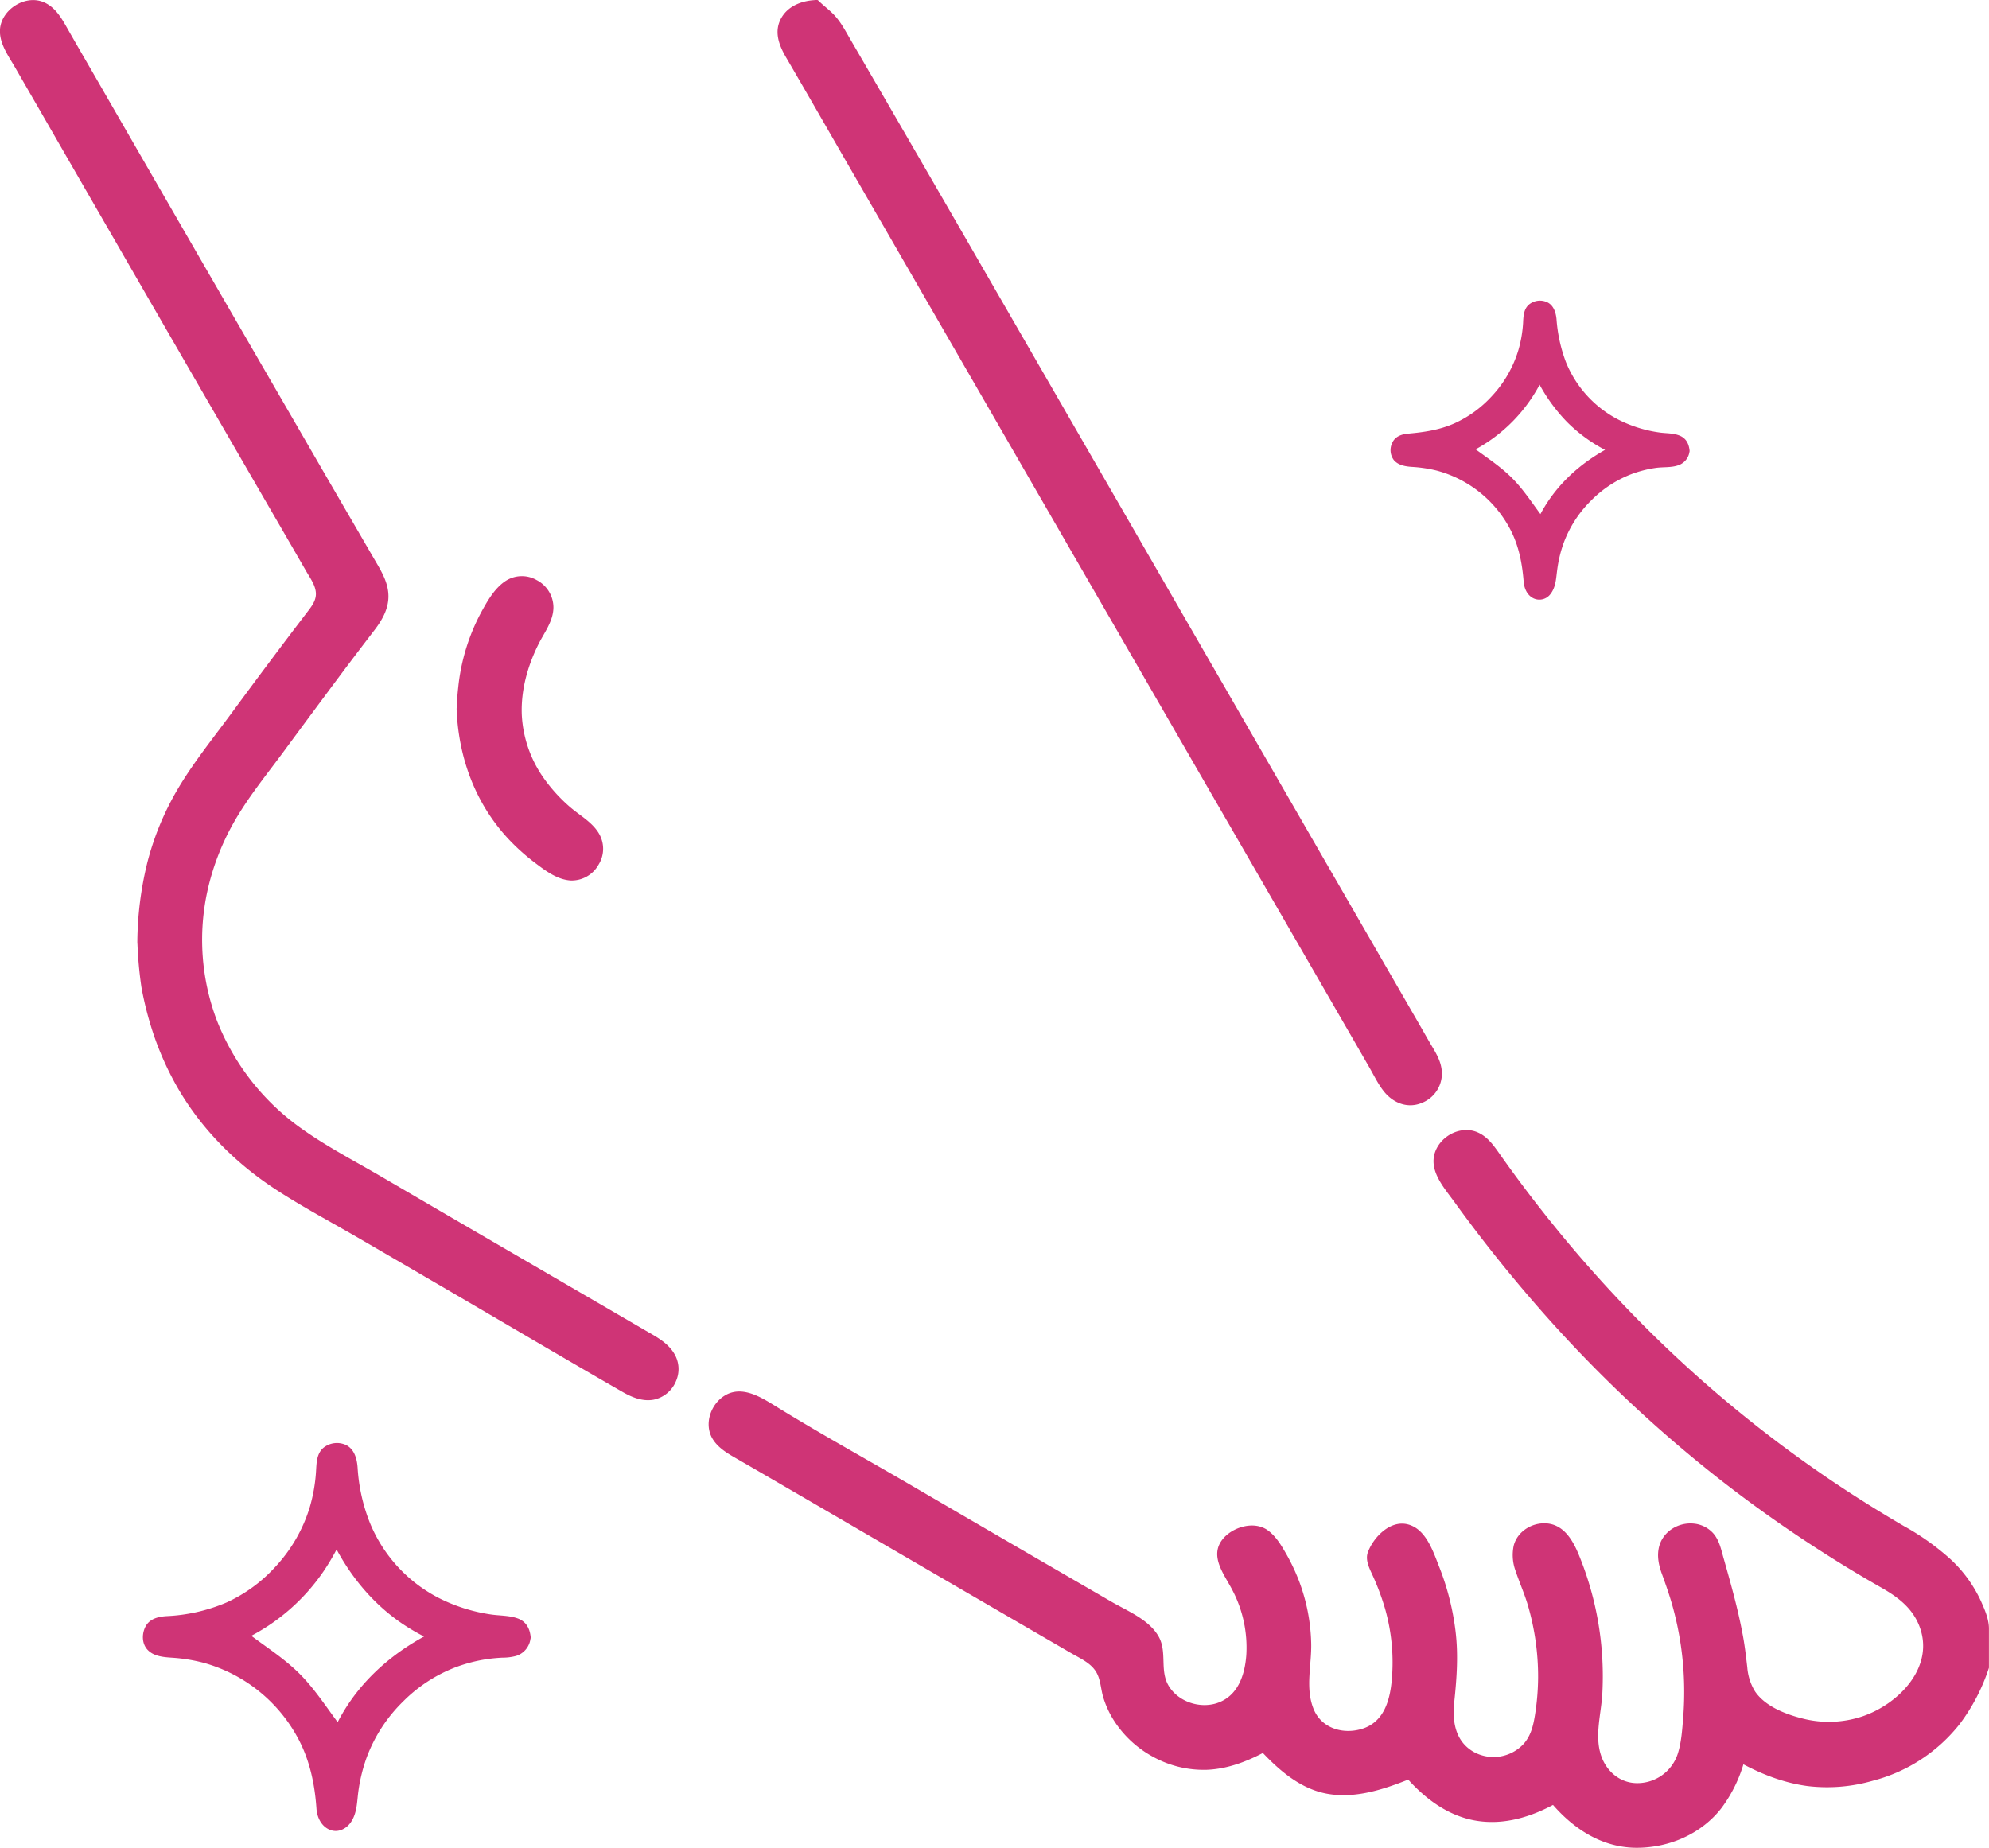
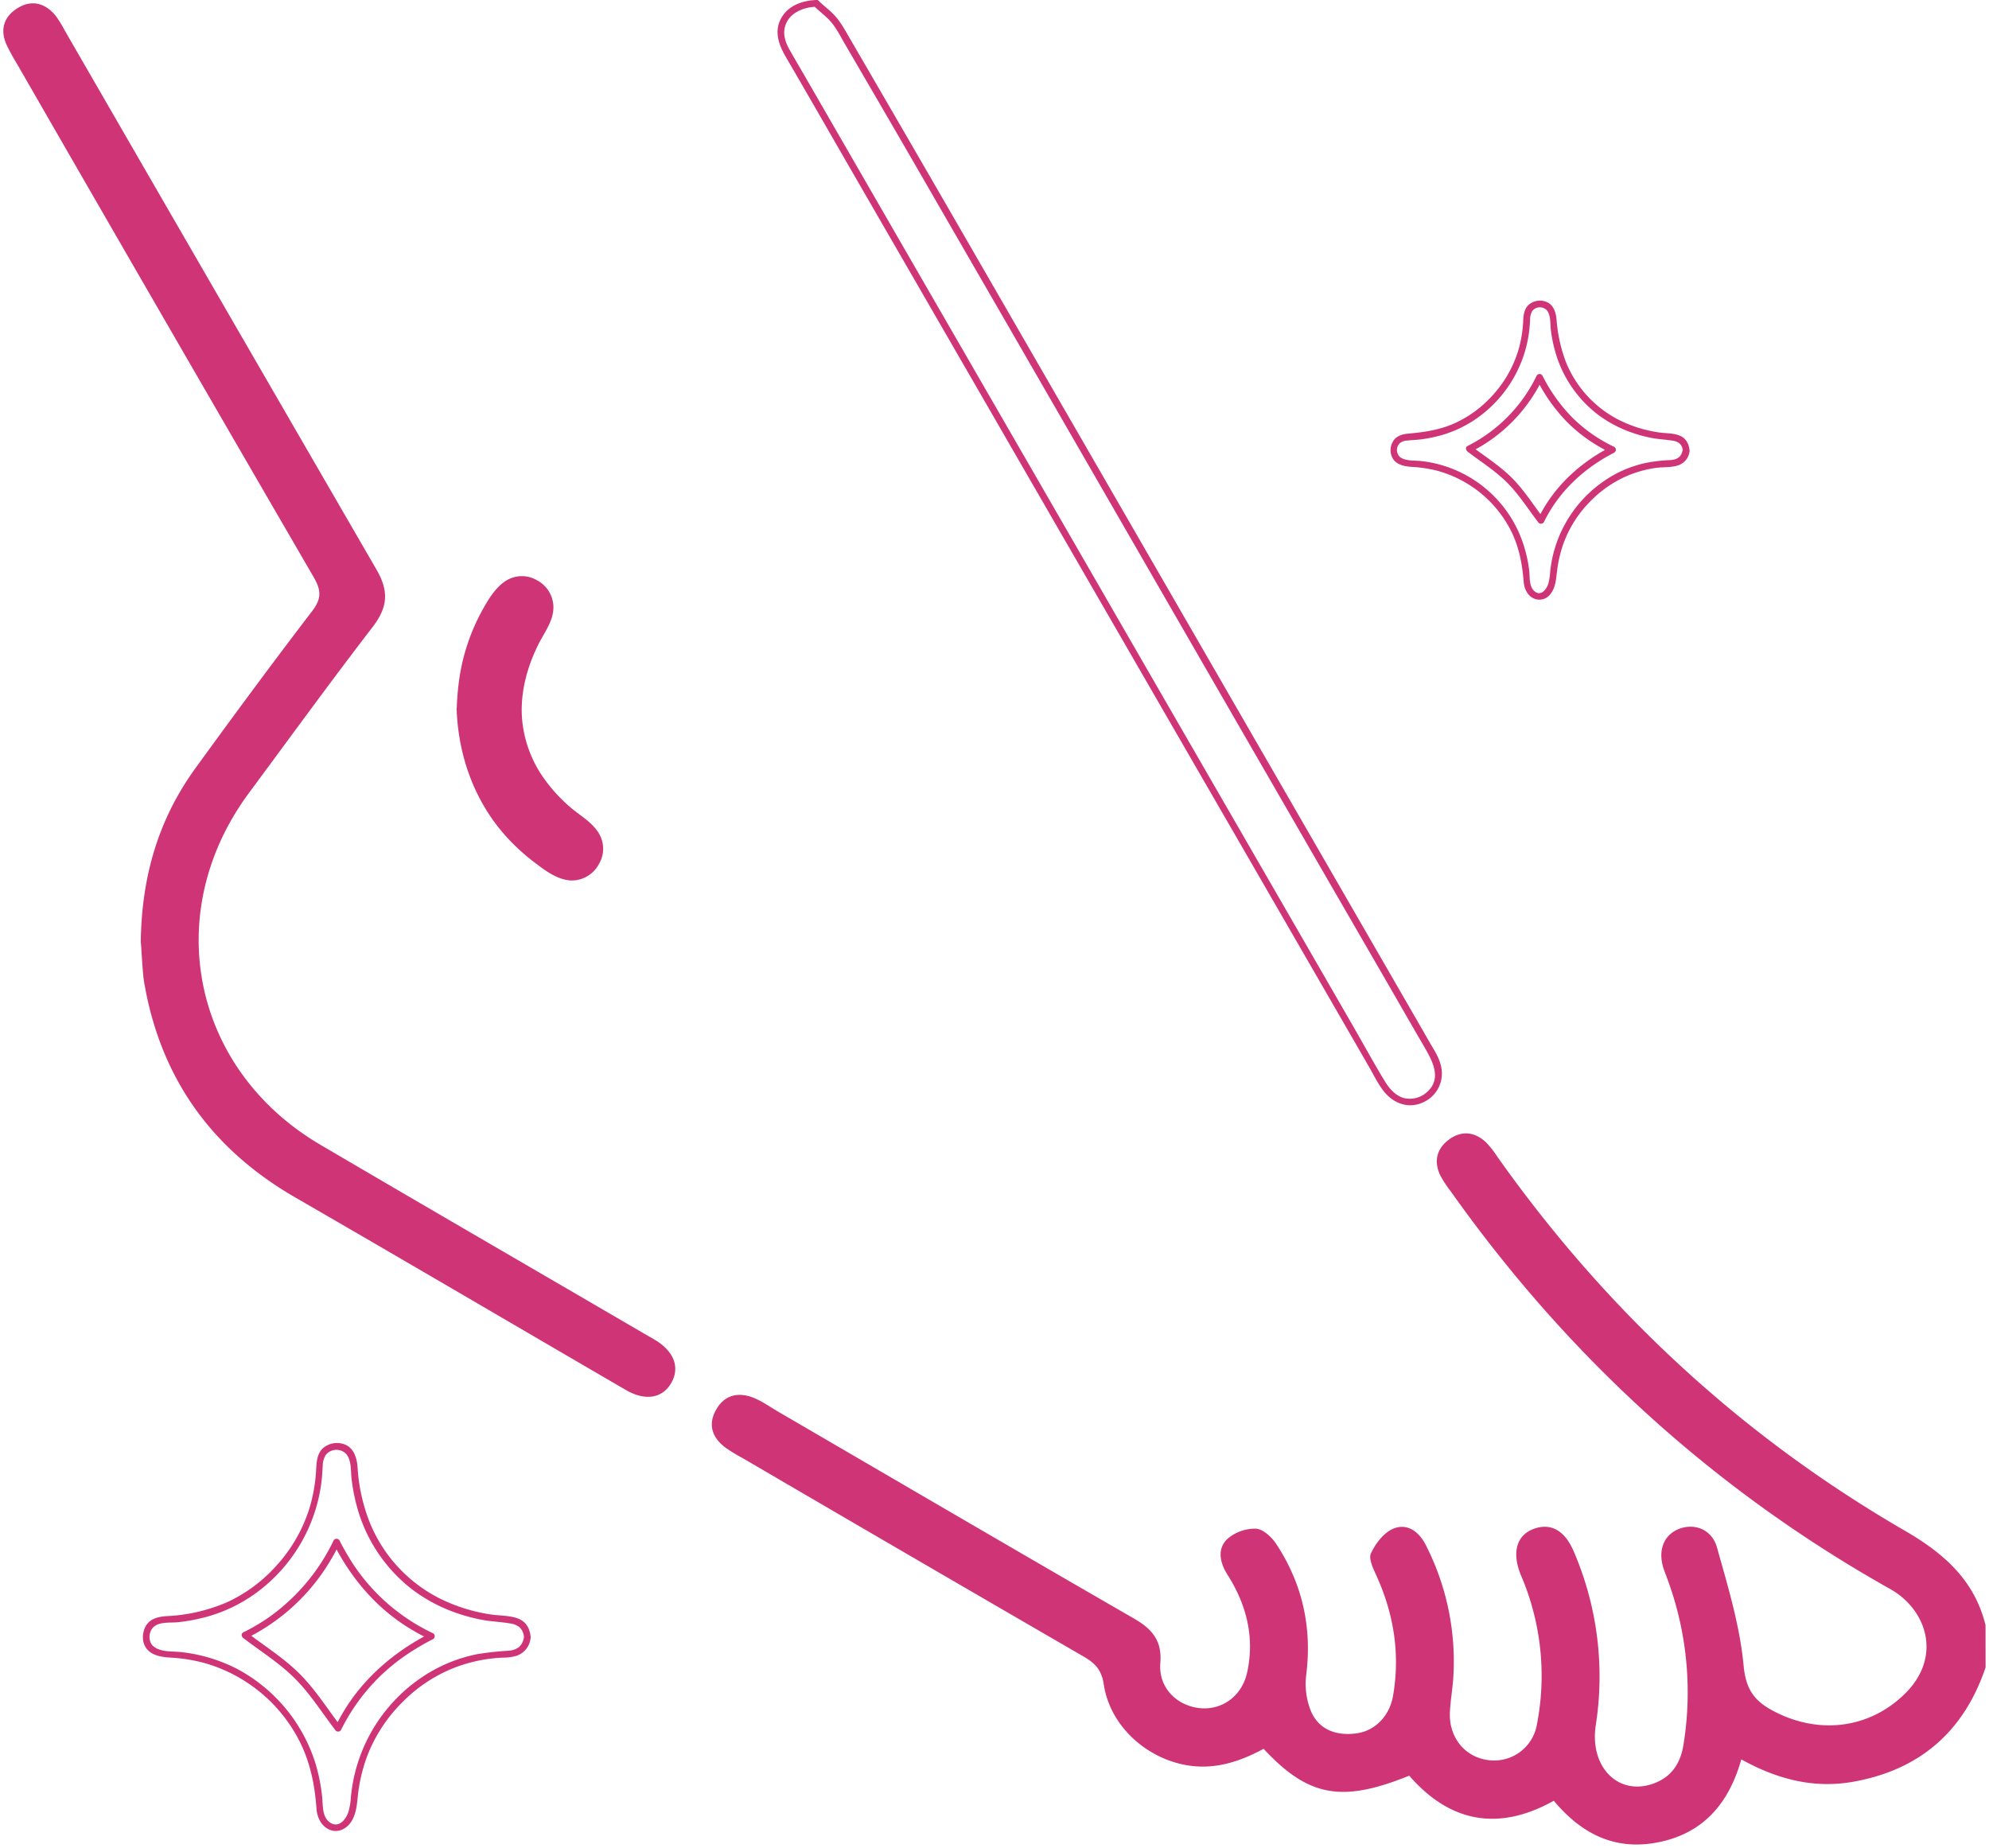
<svg xmlns="http://www.w3.org/2000/svg" id="Livello_1" data-name="Livello 1" viewBox="0 0 739.81 687.37">
  <defs>
    <style>.cls-1{fill:none;}.cls-2{clip-path:url(#clip-path);}.cls-3{fill:#cf3476;}</style>
    <clipPath id="clip-path" transform="translate(-170.11 -196.36)">
      <rect class="cls-1" width="1080" height="1080" />
    </clipPath>
  </defs>
  <title>icon_pedicure</title>
  <g class="cls-2">
    <path class="cls-3" d="M908.65,816.61c-8.08,23.95-24.62,38.23-49.44,42.57-14.48,2.53-28.06-.92-41.42-8.36-4.51,16-13.71,27.13-30.1,30.68s-29.07-2.65-39.64-15.28c-20.42,11.39-38.49,8.23-53.79-9.33-25.08,10.14-37.47,7.91-54.16-10-9,4.87-18.48,8-29.18,6-15.07-2.89-28-14.87-30.27-30-.79-5.29-3.2-7.83-7.39-10.26q-63.48-36.78-126.82-73.81a59.78,59.78,0,0,1-6.73-4.14c-4.78-3.7-6.32-8.47-3.24-13.93s8.1-6.63,13.64-4.54c3.32,1.26,6.3,3.44,9.4,5.25,44.13,25.7,88.21,51.5,132.43,77,6.68,3.86,10.44,8.19,9.76,16.53-.73,8.92,5.75,15.68,14.42,16.75,8.34,1,15.92-4.37,17.86-13.22,2.87-13.14-.21-25.2-7.3-36.39-2.81-4.43-3.94-9.51-.1-13.26a15.71,15.71,0,0,1,10.63-3.86c2.64.11,5.9,3.1,7.58,5.66,9.74,14.77,13.37,31,11.18,48.66a26.94,26.94,0,0,0,1.86,13.81c3.1,6.87,9.57,9,16.91,8,6.93-1,12.22-6.49,13.52-14,2.65-15.37.35-30.06-6-44.25-1.24-2.78-3.2-6.56-2.23-8.68,1.68-3.68,4.85-7.8,8.4-9.24,5.25-2.11,9.6,1.25,12.12,6.35a95.08,95.08,0,0,1,10.09,49.42c-.28,4.07-1,8.11-1.22,12.18-.59,9.33,5.18,16.8,13.84,18.12a16.14,16.14,0,0,0,18.51-13.21,94.76,94.76,0,0,0-4.91-53c-.43-1.11-.93-2.21-1.36-3.32-3-7.92-1.16-14.06,5-16.4,6.36-2.4,11.66.52,15,8.44a117.56,117.56,0,0,1,8.12,64.8C761.4,853.67,772,864.46,785,859.86c6.8-2.4,10.18-7.54,11.28-14.5a121.47,121.47,0,0,0-6.22-62.28c-.41-1.13-.86-2.24-1.23-3.38-2.09-6.52.06-12.2,5.47-14.48,5.86-2.46,12.52-.09,14.44,6.77,4.06,14.47,8.52,29.11,9.91,44,.87,9.19,4.28,13.38,11.64,17.14,16.65,8.5,34.9,6.13,47.88-6.26,14.72-14,8.56-31.81-5-39.42-65.64-36.88-120-86.57-163.51-148a40.76,40.76,0,0,1-3.91-6c-2.45-5.3-1.15-10,3.51-13.33s9.55-2.71,13.7,1.3a34.66,34.66,0,0,1,4,5.1c40.49,57.28,90.82,104,151.49,139.14,14.63,8.48,26,18.38,30.18,35.22Z" transform="translate(-170.11 -196.36)" />
-     <path class="cls-3" d="M907.44,816.28c-4.17,12.21-11.22,23.43-21.84,31a62.56,62.56,0,0,1-39.52,11.34c-9.81-.68-19.11-4.18-27.66-8.89a1.26,1.26,0,0,0-1.83.75c-3,10.4-8.51,20.15-18.15,25.66-10.1,5.77-23.23,6.92-33.84,1.91-6.18-2.92-11.28-7.55-15.66-12.72a1.27,1.27,0,0,0-1.52-.2c-8.55,4.71-18.35,7.81-28.17,6s-17.7-7.87-24.11-15.15a1.22,1.22,0,0,0-1.22-.32c-9.17,3.69-19.53,7.37-29.55,5.53-9.52-1.75-17-8.34-23.38-15.17a1.29,1.29,0,0,0-1.52-.2c-7.41,4-15.45,6.86-24,6.35a37.44,37.44,0,0,1-20.61-8A35,35,0,0,1,583,827.44c-1-3.12-1.06-6.51-2.51-9.47a14.77,14.77,0,0,0-5.49-5.74c-7.86-5-16.22-9.43-24.29-14.12l-24.8-14.42-49.58-28.88L452,740.59c-3.8-2.21-8-4.17-11.46-6.88-3.13-2.44-5.21-5.91-4-10,1.11-3.61,4-6.86,7.88-7.23s7.69,1.84,10.94,3.84c8,4.91,16.16,9.52,24.26,14.25q49.53,28.88,99.11,57.68c4.2,2.43,8.42,4.83,12.61,7.29,2.72,1.6,5.44,3.44,7.19,6.14s2.13,6,2,9.31a17.22,17.22,0,0,0,1.7,8.79c5.64,11.16,22.06,12.35,29.56,2.6,4.33-5.63,5-13.8,4.48-20.65a51,51,0,0,0-6.74-21.42c-1.93-3.41-4.91-7.1-3.89-11.3,1-4,5.61-6.07,9.35-6.63,4.2-.62,7.1,2.31,9.25,5.61a71.4,71.4,0,0,1,5.64,10.48,67.4,67.4,0,0,1,5.46,23.68c.36,7.88-1.84,15.95.12,23.69,1.57,6.21,5.69,11.19,12.17,12.41,5.94,1.13,12.38-.24,16.73-4.59,5.16-5.16,5.89-12.7,6.23-19.63a75.5,75.5,0,0,0-3.1-25,90.09,90.09,0,0,0-4.31-11.44,19.34,19.34,0,0,1-2-5.43c-.23-2,1.36-4,2.5-5.56,2.22-2.95,5.73-6,9.71-4.83s5.72,5.09,7.28,8.42a94.91,94.91,0,0,1,8.4,50.84c-.77,6.85-1.83,13.76,2.3,19.8a17.63,17.63,0,0,0,15.19,7.58A17.38,17.38,0,0,0,740.8,844c1.93-3.25,2.5-7,3-10.66a94.12,94.12,0,0,0-2.2-38,104.08,104.08,0,0,0-4.38-13c-1.35-3.29-2.54-7-1.53-10.6,1.82-6.43,10.43-8.16,15-3.63,2.86,2.84,4.24,6.89,5.63,10.57a118.56,118.56,0,0,1,4,12.75,114.23,114.23,0,0,1,3.49,26.16,120.53,120.53,0,0,1-.46,12.88c-.36,4.1-1.31,8.2-1.25,12.32.09,5.65,2,11.52,6.36,15.33a16.47,16.47,0,0,0,14.75,3.5,17.9,17.9,0,0,0,13-11c1.32-3.38,1.69-7.08,2.1-10.66a123.55,123.55,0,0,0,.83-13.19,122.14,122.14,0,0,0-2.64-26.28,125,125,0,0,0-3.42-12.76c-1.29-4-3.54-8.08-3.73-12.3-.32-7.22,7.56-12.6,14.06-8.82,3.66,2.13,4.34,6.23,5.4,10,1.23,4.36,2.47,8.72,3.61,13.1A203.23,203.23,0,0,1,817.56,817c.68,5.63,2.72,10.63,7.3,14.16,10.85,8.35,26.91,10.44,39.64,5.72,12.17-4.5,24.57-15.78,23.39-29.84a25.54,25.54,0,0,0-7.19-15.43c-4.88-5.1-11.77-8-17.76-11.6a491.38,491.38,0,0,1-76.3-56,503.9,503.9,0,0,1-64.42-69.78c-4.84-6.33-10-12.71-14.19-19.47-2-3.26-3.15-7.26-.95-10.74,2.37-3.75,7.32-6.11,11.55-4.26s6.38,6,8.88,9.51q3.56,5,7.22,9.86,7,9.36,14.5,18.41a477.33,477.33,0,0,0,66.69,66.34q18.21,14.83,37.85,27.81,10,6.62,20.32,12.72c6.27,3.71,12.56,7.33,18.07,12.15a49,49,0,0,1,11.85,15c1.68,3.38,3.3,7.21,3.39,11,.1,4.66,0,9.32,0,14a1.25,1.25,0,0,0,2.5,0V802.17c0-3.43-1.5-6.9-2.88-10a49.27,49.27,0,0,0-11.63-16,93.25,93.25,0,0,0-17-12.06q-10.54-6.15-20.77-12.8a469.87,469.87,0,0,1-75-60.73q-16.92-16.86-32.13-35.35-7.87-9.57-15.26-19.51-3.65-4.91-7.18-9.91c-2.2-3.13-4.41-6.37-8-8.08-6-2.88-13.57.69-16,6.76-2.86,7.17,3.2,13.67,7.08,19.06Q725.2,663,741,681.2A495.44,495.44,0,0,0,810,746.85q18.81,14.68,39,27.51,10.26,6.54,20.84,12.56c6.07,3.46,11.43,7.44,14.11,14.15,6,15.11-7.33,28.93-20.78,33.64a39.31,39.31,0,0,1-22.53.93c-6.25-1.56-14-4.5-17.78-10.15a20,20,0,0,1-2.84-8.84c-.51-4.36-1-8.7-1.86-13-1.74-9.19-4.28-18.2-6.82-27.19-1-3.39-1.6-7-4-9.74a11.12,11.12,0,0,0-7-3.58c-5.79-.69-11.67,2.81-13.13,8.57-.86,3.42-.15,6.8,1,10,1.58,4.33,3.09,8.65,4.28,13.11a118.67,118.67,0,0,1,4,27.21,123,123,0,0,1-.34,13.58c-.35,4.29-.65,8.8-1.93,12.92a15.81,15.81,0,0,1-15.17,11.13c-6.29,0-11.32-4.27-13.34-10.06-2.62-7.47,0-15.76.4-23.41a118.79,118.79,0,0,0-8.73-51.39c-2.2-5.36-5.53-11.26-12-11.76-5.39-.42-10.94,3-12.26,8.34a16.94,16.94,0,0,0,.7,9.32c1.43,4.3,3.3,8.42,4.58,12.79a94.43,94.43,0,0,1,3.81,26.93,92.48,92.48,0,0,1-1.18,14c-.63,3.88-1.49,7.56-4.16,10.59A15.27,15.27,0,0,1,718.16,848c-6.83-4-7.9-11.34-7.14-18.52.93-8.84,1.55-17.46.48-26.33a96.61,96.61,0,0,0-6.1-24c-2.27-5.77-5-14.33-12-15.83-6.39-1.38-12.45,4.93-14.5,10.44-1.07,2.87.56,6,1.73,8.56A90.88,90.88,0,0,1,685.35,795a72.84,72.84,0,0,1,2.41,26.52c-.72,7.6-3,15.57-11.21,18-7.09,2.1-15-.33-17.87-7.49-3.17-7.87-.63-16.43-.88-24.62a69.81,69.81,0,0,0-4.54-23,73.34,73.34,0,0,0-5.25-10.9c-1.71-2.93-3.52-5.8-6.29-7.85-5.06-3.74-13.33-1.31-17,3.46-4.8,6.28.83,13,3.71,18.62a46,46,0,0,1,5.24,24.33c-.56,7.54-3.2,15.4-11.13,17.9-6.49,2-14.35-.7-17.82-6.64-3.36-5.76-.34-12.6-3.78-18.42-3.64-6.16-11.43-9.26-17.33-12.67l-25.21-14.62q-25-14.52-49.95-29.08c-16.69-9.73-33.66-19.1-50.1-29.25-5.45-3.36-12.44-7.69-18.76-3.74-5.19,3.23-7.68,10.6-4.46,16,1.83,3.05,4.9,5.05,7.91,6.79q6.06,3.49,12.1,7L480.34,760q25,14.58,50,29.12l25.21,14.65,13,7.55c3.08,1.79,6.8,3.41,8.91,6.42,2,2.84,2,6.46,2.92,9.69a34.88,34.88,0,0,0,4.09,9,39.71,39.71,0,0,0,14.45,13.4,39,39,0,0,0,20.2,4.87c7.68-.33,14.9-3.12,21.6-6.72l-1.51-.19c6.69,7.12,14.57,14,24.48,15.81,10.54,1.93,21.22-1.64,30.89-5.53l-1.22-.32c6.81,7.72,15.47,14.2,25.85,15.9s20.46-1.41,29.46-6.37l-1.51-.2c8.15,9.64,19,16.71,32,16.63,12-.08,23.8-5.21,31.22-14.73A52.22,52.22,0,0,0,819,851.15l-1.84.75c7.91,4.36,16.38,7.68,25.37,8.86a61.31,61.31,0,0,0,24.21-2,60.39,60.39,0,0,0,32.34-21.15,71.54,71.54,0,0,0,10.77-20.7c.52-1.52-1.89-2.18-2.41-.66" transform="translate(-170.11 -196.36)" />
    <path class="cls-3" d="M222.47,547.08c.25-25,6.77-46.3,20.44-65.11,14.23-19.6,28.61-39.1,43.34-58.33,3.56-4.65,3.31-7.82.5-12.64q-55.42-95.46-110.47-191.14a75.12,75.12,0,0,1-3.77-6.94c-2.52-5.73-.85-10.53,4.3-13.64s10.19-1.76,14,2.95a41,41,0,0,1,3.4,5.5Q252.09,308,310.12,408.19c4.77,8.18,4.18,14.13-1.42,21.41-15.64,20.34-30.73,41.11-46,61.74-33,44.62-21.2,102.8,26.62,130.89,40.1,23.54,80.33,46.86,120.5,70.29,1.45.84,2.92,1.64,4.34,2.53,6.7,4.21,8.82,10,5.71,15.6-3.25,5.83-9.63,7-16.9,2.81-41-23.86-81.94-47.92-123-71.64-30.73-17.74-49.64-43.69-56-78.66a48.85,48.85,0,0,1-.68-5c-.34-4.3-.6-8.61-.76-11.1" transform="translate(-170.11 -196.36)" />
-     <path class="cls-3" d="M223.72,547.08c.26-20.32,4.95-40.25,15.69-57.65,5.92-9.6,13.08-18.53,19.77-27.61q10.62-14.42,21.42-28.71,2.75-3.63,5.5-7.23c1.46-1.91,3-3.82,3.69-6.18,1.25-4.41-1.38-8.33-3.5-12q-9.23-15.9-18.46-31.83-18.3-31.61-36.58-63.26t-36.52-63.29q-9.12-15.81-18.25-31.62c-2.35-4-5.52-9.05-2.83-13.69s8.85-6.72,13.33-3.71c2.38,1.6,3.87,4,5.25,6.44q2.36,4.14,4.75,8.27,4.49,7.75,9,15.53l18.42,31.95Q242.66,294.22,261,326t36.72,63.39L307,405.28c2.73,4.69,6,9.68,4.87,15.38-1.08,5.39-5.31,9.71-8.53,13.94q-5.54,7.26-11,14.56Q281.59,463.57,271,478.07c-6,8.17-12.42,16.14-17.21,25.11a91.23,91.23,0,0,0-10.88,46.74A86.93,86.93,0,0,0,257,593.49,91.82,91.82,0,0,0,273,612c7.22,6.37,15.37,11.17,23.64,16q31.63,18.54,63.34,37l31.47,18.32,15.95,9.29c4.41,2.57,10.14,5,12.08,10.11A9.36,9.36,0,0,1,414.67,714c-5.13,2.29-10.32-1.2-14.61-3.69L368.65,692Q337,673.54,305.39,655.11c-17.7-10.29-36.37-19.54-50.91-34.26a106.39,106.39,0,0,1-26.17-44.61,124.35,124.35,0,0,1-3.05-12.64c-1-5.44-1.18-11-1.54-16.52-.11-1.6-2.61-1.61-2.5,0a150.37,150.37,0,0,0,1.48,16.42,123.87,123.87,0,0,0,3.2,13.41,112,112,0,0,0,10.42,24.32c8.89,15.31,21.63,28,36.4,37.62,9.86,6.44,20.35,12,30.52,17.9q16.39,9.53,32.75,19.08c21.82,12.73,43.57,25.59,65.47,38.19,3.59,2.07,7.58,3.78,11.81,3a11.49,11.49,0,0,0,8.32-7,11.07,11.07,0,0,0-.68-10.1c-2.55-4.31-7.17-6.55-11.34-9L344.42,653q-16.4-9.56-32.77-19.13c-9.86-5.76-20.2-11.11-29.49-17.77a89,89,0,0,1-31.39-40.16A84.75,84.75,0,0,1,247.44,527a91.88,91.88,0,0,1,9.5-24.46c5.36-9.53,12.41-18.09,18.87-26.87q11.12-15.09,22.33-30.11,5.64-7.49,11.34-14.92c2.77-3.65,5.13-7.75,5.11-12.47,0-5.1-2.71-9.45-5.2-13.71l-9.53-16.39q-9.53-16.38-19-32.78Q242.83,289.68,205,224c-3.07-5.32-6.16-10.64-9.22-16-2.42-4.21-4.72-8.86-9.45-10.85-7.25-3-16.51,3.3-16.24,11.16.16,4.8,3.28,9.07,5.6,13.08l9.45,16.37q9.44,16.38,18.89,32.76,37.66,65.3,75.46,130.51l4.62,8c1.47,2.54,3.57,5.35,3.5,8.41-.06,2.67-1.85,4.82-3.39,6.83l-5.81,7.63q-11.26,14.9-22.32,29.94c-6.85,9.32-14.28,18.48-20.13,28.48a105.08,105.08,0,0,0-11.09,27.06,127.49,127.49,0,0,0-3.68,29.76,1.25,1.25,0,0,0,2.5,0" transform="translate(-170.11 -196.36)" />
-     <path class="cls-3" d="M473.61,197.61c2,2,6.19,4.83,8.5,8.78,20.85,35.55,41.38,71.3,62,107q78.17,135.44,156.31,270.88c1.08,1.87,2.26,3.69,3.21,5.62,3,6.08,1.42,12-3.83,15s-10.9,1.43-14.84-4.33c-1-1.37-1.72-2.87-2.56-4.33q-109.11-189-218.2-377.94a33.31,33.31,0,0,1-3.24-6.38c-2.22-7.08,2.82-14.14,12.66-14.27" transform="translate(-170.11 -196.36)" />
    <path class="cls-3" d="M472.73,198.5c1.89,1.85,4,3.41,5.85,5.33,2.49,2.64,4.1,6,5.92,9.11q6,10.29,12,20.6,12,20.61,23.89,41.27Q544.2,316,568,357.29L615.69,440l47.91,83q12,20.75,24,41.51c3.92,6.8,7.82,13.62,11.77,20.4,3.09,5.3,7.41,12.28,1.68,17.53a9.51,9.51,0,0,1-8.57,2.43c-3.21-.82-5.52-3.44-7.19-6.16-4.09-6.69-7.84-13.61-11.76-20.4q-12-20.81-24-41.6l-47.83-82.85-48-83.21-47.83-82.85-24-41.61q-6-10.4-12-20.8c-1.92-3.31-3.85-6.61-5.75-9.93-1.47-2.56-2.71-5.31-2.21-8.33.94-5.66,6.65-8.11,11.82-8.26a1.25,1.25,0,0,0,0-2.5c-5.06.15-10.35,2-13,6.65-2.83,5-.95,10,1.73,14.64,8.32,14.24,16.5,28.56,24.75,42.84l49.66,86q24.72,42.84,49.46,85.67,24.82,43,49.67,86l24.63,42.65q6.3,10.93,12.62,21.86l6.1,10.58c1.78,3.08,3.36,6.44,5.6,9.21,3.52,4.33,8.93,6.38,14.22,4.07a11.73,11.73,0,0,0,7.08-12.84c-.55-3.39-2.42-6.28-4.14-9.18-2-3.45-4-7-6-10.43l-12.39-21.46-49.53-85.84q-24.66-42.73-49.33-85.48t-49.48-85.75q-24.53-42.54-49.23-85c-1.74-3-3.32-6-5.71-8.57-1.81-1.93-4-3.49-5.84-5.34-1.16-1.12-2.93.64-1.77,1.77" transform="translate(-170.11 -196.36)" />
    <path class="cls-3" d="M341.2,460.08c.5-16.44,4.64-30,13.14-42.07,4.35-6.19,10-7.75,15.36-4.4,5.54,3.46,6.52,9.72,2.57,16.32C355.81,457.37,361.12,483.4,387,502c6.38,4.6,8,10.59,4.3,16s-9.73,6.25-16.41,1.88C352.71,505.4,342,484.58,341.2,460.08" transform="translate(-170.11 -196.36)" />
    <path class="cls-3" d="M342.45,460.08a80.67,80.67,0,0,1,5.55-28,68,68,0,0,1,6.52-12.16c2.33-3.47,5.53-7.05,10.1-6.79a9.69,9.69,0,0,1,8.6,7.13c1.08,4.78-2.08,8.85-4.18,12.82a60.63,60.63,0,0,0-7.35,24.71,46,46,0,0,0,4.66,22.81,59.21,59.21,0,0,0,16.45,19.79c3.45,2.77,7.78,5.18,8.94,9.8,1,3.83-1.25,8.08-4.57,10.07-4,2.41-8.61.54-12.17-1.81A81.44,81.44,0,0,1,364.3,510a69.73,69.73,0,0,1-21.4-43.57c-.23-2.11-.38-4.24-.45-6.37-.06-1.61-2.56-1.61-2.5,0,.64,17.87,6.85,35,19.11,48.21a78,78,0,0,0,10.36,9.28c3.82,2.88,8,6,12.94,6.33A11.44,11.44,0,0,0,392.75,518a11.15,11.15,0,0,0,0-11.82c-2.6-4.21-7.28-6.66-10.91-9.87a60,60,0,0,1-9.52-10.55,44.54,44.54,0,0,1-8.13-23.57c-.35-9.12,2.17-18.11,6.22-26.22,2.2-4.41,5.53-8.56,5.55-13.72a11.5,11.5,0,0,0-6.22-10.1,11.09,11.09,0,0,0-11.86.52c-3.91,2.7-6.47,7.24-8.72,11.32a75.4,75.4,0,0,0-8.62,28.16q-.44,3.94-.55,7.92c-.05,1.61,2.45,1.6,2.5,0" transform="translate(-170.11 -196.36)" />
-     <path class="cls-3" d="M366.23,805.4c-.62,4.81-3.84,6.14-8.17,6.29-16.85.59-30.85,7.35-42,19.94-8.9,10.07-13.41,22-14.39,35.37-.21,2.81-1.47,6.38-3.51,8-3.81,3.09-8.85-.3-9.14-5.94-.63-12.59-4.1-24.16-11.85-34.22-11.13-14.45-25.83-22.25-44.1-23.18-6.14-.31-9.19-2.89-8.47-7.43.69-4.38,3.85-5.29,7.7-5.49,19-1,34.37-9,45.67-24.4A57.38,57.38,0,0,0,289,742c.16-4.21,1.53-7.27,6.16-7.6,4-.28,6.4,2.66,6.7,7.7,1.93,32,23.79,54.16,56.08,56.64,4.5.35,8,1.37,8.34,6.68m-105-.79c6.61,5.08,13.67,9.48,19.41,15.21s10.1,12.76,15.24,19.45c7.25-14.93,18.94-26.22,34.67-34.25-16.25-7.72-27.35-19.4-35.29-35.06-7.9,16.12-19.31,27.33-34,34.65" transform="translate(-170.11 -196.36)" />
    <path class="cls-3" d="M365,805.06a5.88,5.88,0,0,1-1.85,4,7.43,7.43,0,0,1-4,1.36,113.19,113.19,0,0,0-11.45,1.25,56.29,56.29,0,0,0-20.46,8.47,60.5,60.5,0,0,0-25.71,38.47c-.39,2-.68,4-.89,6a26.16,26.16,0,0,1-.91,5.71c-.95,2.79-3.5,6.12-6.71,4.1s-2.75-6.54-3.11-9.86a67.32,67.32,0,0,0-2.39-12,60.18,60.18,0,0,0-28.93-35.24,59.5,59.5,0,0,0-20.9-6.38c-3.29-.39-7.47.1-10.3-2-2.17-1.59-2.15-5.19-.4-7.12,2.09-2.29,6.37-1.74,9.14-2a67.45,67.45,0,0,0,11-2.07,57.17,57.17,0,0,0,19.09-9.46,60.44,60.44,0,0,0,23.44-40.5c.26-2.07.35-4.13.49-6.2a7.78,7.78,0,0,1,1.21-4.13,5.13,5.13,0,0,1,7.24-.53c2.37,2.38,1.91,6.52,2.28,9.59a69.87,69.87,0,0,0,1.92,10,58.18,58.18,0,0,0,20.32,30.86,59.71,59.71,0,0,0,16.81,9,66.52,66.52,0,0,0,9.62,2.56c3.39.63,6.85.72,10.24,1.31a7.31,7.31,0,0,1,3.46,1.33A5.52,5.52,0,0,1,365,805.4c.14,1.59,2.64,1.6,2.5,0-.28-3.22-1.68-5.86-4.8-7s-6.75-1-10-1.48a63.09,63.09,0,0,1-19.59-6.24,54.67,54.67,0,0,1-25.53-28.13,66.34,66.34,0,0,1-4.46-20.25c-.21-3.14-1.13-6.72-4.13-8.33a8,8,0,0,0-8.7,1.05c-2.56,2.33-2.44,6-2.66,9.13a60.44,60.44,0,0,1-2.34,13,56.86,56.86,0,0,1-12.83,22.12,55.88,55.88,0,0,1-18,13.15A64,64,0,0,1,232,797.54c-3.07.2-6.35,1-7.83,4-1.31,2.63-1.31,6.11.71,8.39,2.28,2.57,6,2.86,9.19,3.07a61.85,61.85,0,0,1,11.72,1.88A57.15,57.15,0,0,1,281.49,844c4,7.86,5.72,16.39,6.33,25.13.22,3.2,1.74,6.49,4.82,7.83s6.28-.18,8.07-2.89c2.3-3.51,2.16-7.62,2.73-11.61a61.69,61.69,0,0,1,3-12.19,56.75,56.75,0,0,1,13.63-21,55.59,55.59,0,0,1,19.57-12.74A57.31,57.31,0,0,1,351,813.57c2-.3,4-.49,6.05-.59a19.33,19.33,0,0,0,5-.63,7.7,7.7,0,0,0,5.4-6.62c.23-1.58-2.18-2.26-2.41-.67" transform="translate(-170.11 -196.36)" />
    <path class="cls-3" d="M260.6,805.69c6.43,4.93,13.4,9.26,19.15,15s10.11,12.75,15.05,19.19a1.26,1.26,0,0,0,2.16,0,72.39,72.39,0,0,1,24.53-28.09,91.62,91.62,0,0,1,9.7-5.71,1.26,1.26,0,0,0,0-2.16A72.83,72.83,0,0,1,302,779a92.73,92.73,0,0,1-5.63-9.63,1.26,1.26,0,0,0-2.16,0,74.29,74.29,0,0,1-24.36,28.8,76.6,76.6,0,0,1-9.22,5.4c-1.44.72-.18,2.88,1.26,2.16a74.91,74.91,0,0,0,28.66-25,85.57,85.57,0,0,0,5.82-10.08h-2.16c6,11.84,14.5,22.24,25.56,29.72a78.7,78.7,0,0,0,10.18,5.79v-2.16c-11.67,6-22,14.34-29.55,25.17a73.19,73.19,0,0,0-5.57,9.53H297c-5.07-6.61-9.52-13.78-15.44-19.7s-13.06-10.35-19.66-15.41c-1.28-1-2.52,1.19-1.26,2.16" transform="translate(-170.11 -196.36)" />
-     <path class="cls-3" d="M797.25,364c-.48,3.69-3,4.71-6.27,4.83a43.4,43.4,0,0,0-32.19,15.29c-6.82,7.73-10.29,16.85-11,27.14-.16,2.15-1.12,4.89-2.69,6.16-2.92,2.37-6.79-.23-7-4.56-.49-9.65-3.15-18.53-9.09-26.25-8.54-11.09-19.82-17.07-33.83-17.78-4.72-.24-7.06-2.22-6.51-5.7s3-4.06,5.92-4.22c14.58-.77,26.36-6.88,35-18.71A44,44,0,0,0,738,315.3c.13-3.23,1.18-5.59,4.73-5.83,3-.22,4.91,2,5.14,5.91,1.48,24.55,18.25,41.55,43,43.45,3.46.26,6.11,1.05,6.4,5.12m-80.55-.61c5.07,3.9,10.49,7.28,14.89,11.68s7.74,9.78,11.69,14.92c5.56-11.46,14.53-20.12,26.6-26.28-12.47-5.92-21-14.89-27.07-26.9-6.07,12.37-14.82,21-26.11,26.58" transform="translate(-170.11 -196.36)" />
    <path class="cls-3" d="M796,363.61c-.41,2.74-2.08,3.75-4.73,3.9a58.65,58.65,0,0,0-8.75,1A43.34,43.34,0,0,0,767,375.11a46.73,46.73,0,0,0-19.61,29.34c-.28,1.43-.5,2.87-.67,4.31a24.06,24.06,0,0,1-.68,4.63c-.69,2.21-2.78,4.95-5.18,2.89-2.15-1.83-1.65-5.5-2-8a50.12,50.12,0,0,0-2-9.06,45.23,45.23,0,0,0-38-31.34c-2.5-.31-5.88.11-8-1.49a3.57,3.57,0,0,1-.12-5.15,4.75,4.75,0,0,1,2.76-1c1.46-.18,2.94-.2,4.4-.36a51.53,51.53,0,0,0,8.26-1.61A44.09,44.09,0,0,0,721,350.8a46.54,46.54,0,0,0,17.84-30.88c.2-1.54.31-3.08.39-4.62a6.2,6.2,0,0,1,.84-3.3,3.6,3.6,0,0,1,5.38-.23c1.58,1.94,1.21,5.06,1.51,7.4a51.83,51.83,0,0,0,1.49,7.52,44.79,44.79,0,0,0,15.64,23.62A46.28,46.28,0,0,0,777,357.25a50.4,50.4,0,0,0,7.35,2c2.55.49,5.14.61,7.7,1,2.28.33,3.75,1.31,4,3.75.15,1.59,2.65,1.6,2.5,0-.23-2.51-1.27-4.62-3.7-5.6s-5-.8-7.44-1.15a48.4,48.4,0,0,1-15.26-4.75,41.65,41.65,0,0,1-19.63-21.55A56.69,56.69,0,0,1,749.05,315c-.23-2.37-1.07-5-3.32-6.15a6.43,6.43,0,0,0-7,.87c-1.94,1.75-2,4.45-2.11,6.86a46,46,0,0,1-1.71,9.89,43.28,43.28,0,0,1-9.87,17.21A42.65,42.65,0,0,1,711,353.88c-5.47,2.42-11.16,3.25-17.06,3.78-2.48.21-4.91,1-6,3.46a6.16,6.16,0,0,0,.62,6.39c1.61,1.9,4.25,2.36,6.61,2.52a50.42,50.42,0,0,1,9.31,1.38,43.55,43.55,0,0,1,27.44,22c3.15,6.07,4.38,12.6,4.92,19.35.2,2.52,1.32,5.07,3.71,6.2a5.14,5.14,0,0,0,6.32-1.71c2-2.63,2-5.8,2.45-8.94a47.35,47.35,0,0,1,2.17-9.33,43.14,43.14,0,0,1,10.38-16.37,42.6,42.6,0,0,1,15-9.86,43.54,43.54,0,0,1,9.06-2.33c2.74-.4,5.83-.05,8.46-1a6.2,6.2,0,0,0,4.15-5.22c.23-1.57-2.18-2.25-2.42-.67" transform="translate(-170.11 -196.36)" />
    <path class="cls-3" d="M716.07,364.42c4.92,3.77,10.23,7.08,14.63,11.48s7.73,9.74,11.5,14.67a1.27,1.27,0,0,0,2.16,0c5.6-11.44,14.9-20.05,26.15-25.83a1.26,1.26,0,0,0,0-2.16,56.17,56.17,0,0,1-15.68-11,61.8,61.8,0,0,1-11-15.48,1.25,1.25,0,0,0-2.15,0,56.88,56.88,0,0,1-25.66,26.13c-1.44.72-.18,2.88,1.26,2.16a59,59,0,0,0,26.55-27h-2.15a63.45,63.45,0,0,0,11.34,16,58,58,0,0,0,16.18,11.36v-2.16c-11.59,6-21.28,14.95-27,26.73h2.16c-3.9-5.1-7.33-10.62-11.89-15.18s-10.06-8-15.14-11.87c-1.28-1-2.53,1.2-1.26,2.16" transform="translate(-170.11 -196.36)" />
  </g>
</svg>